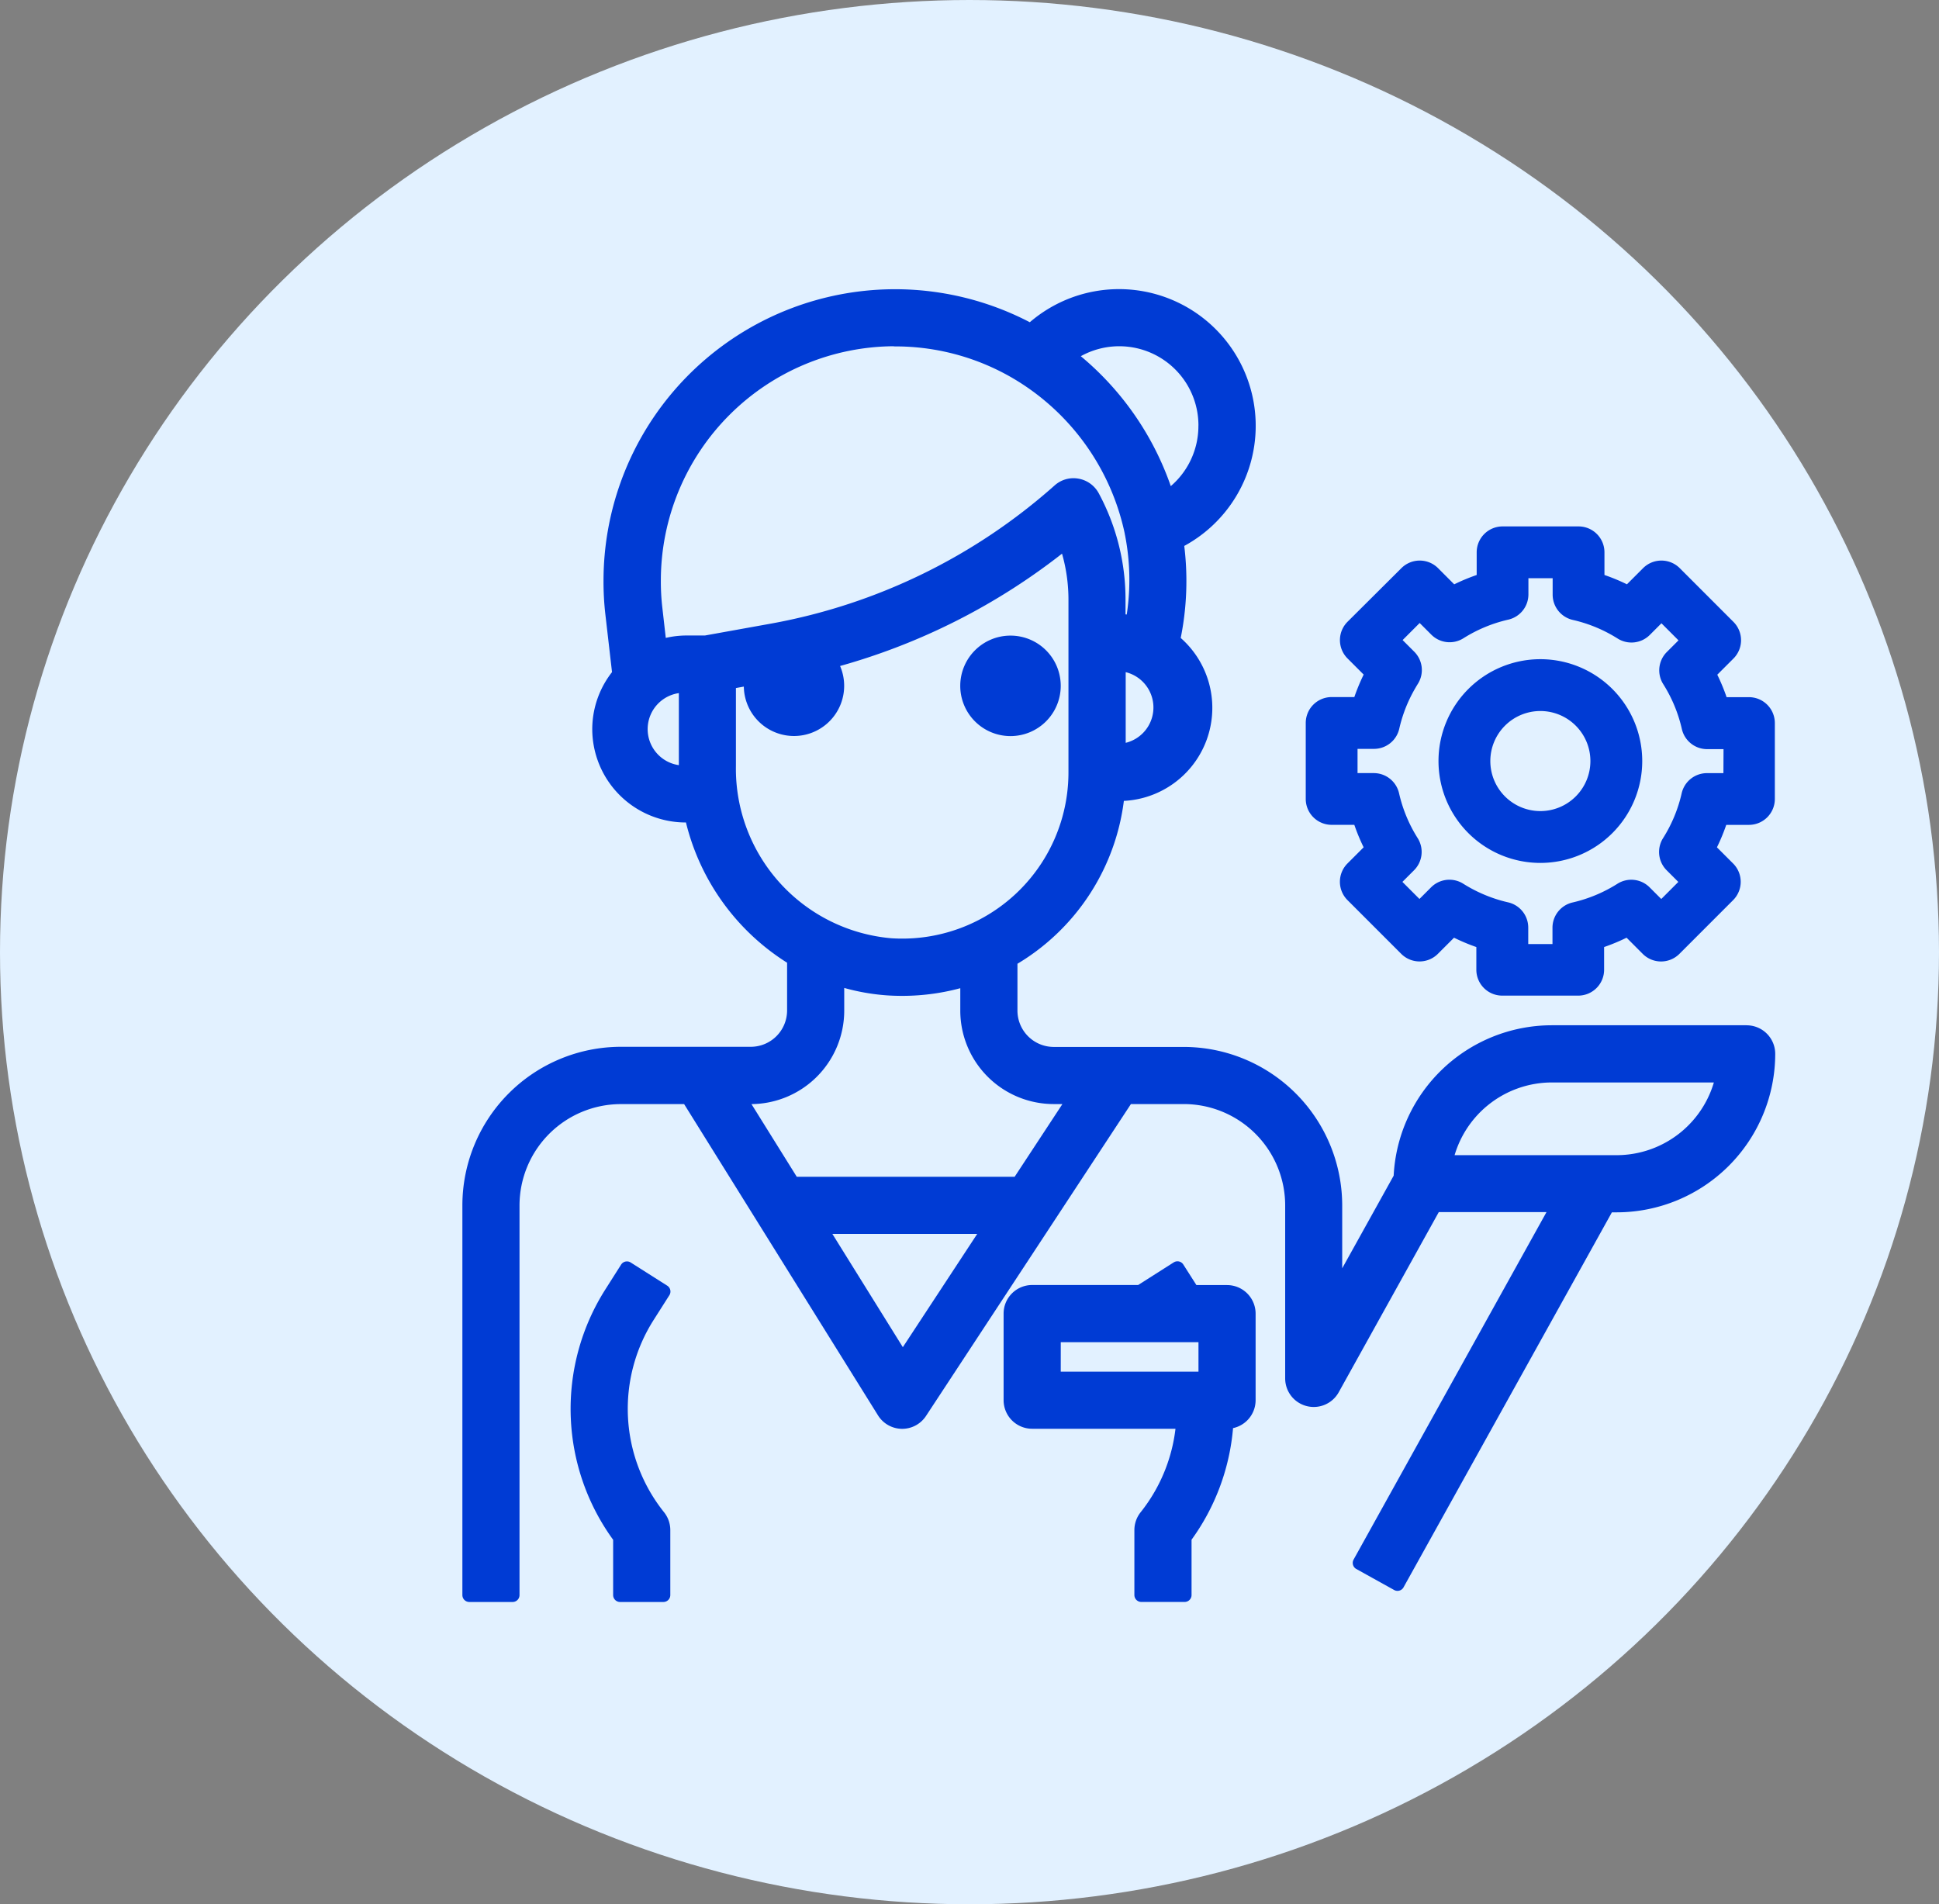
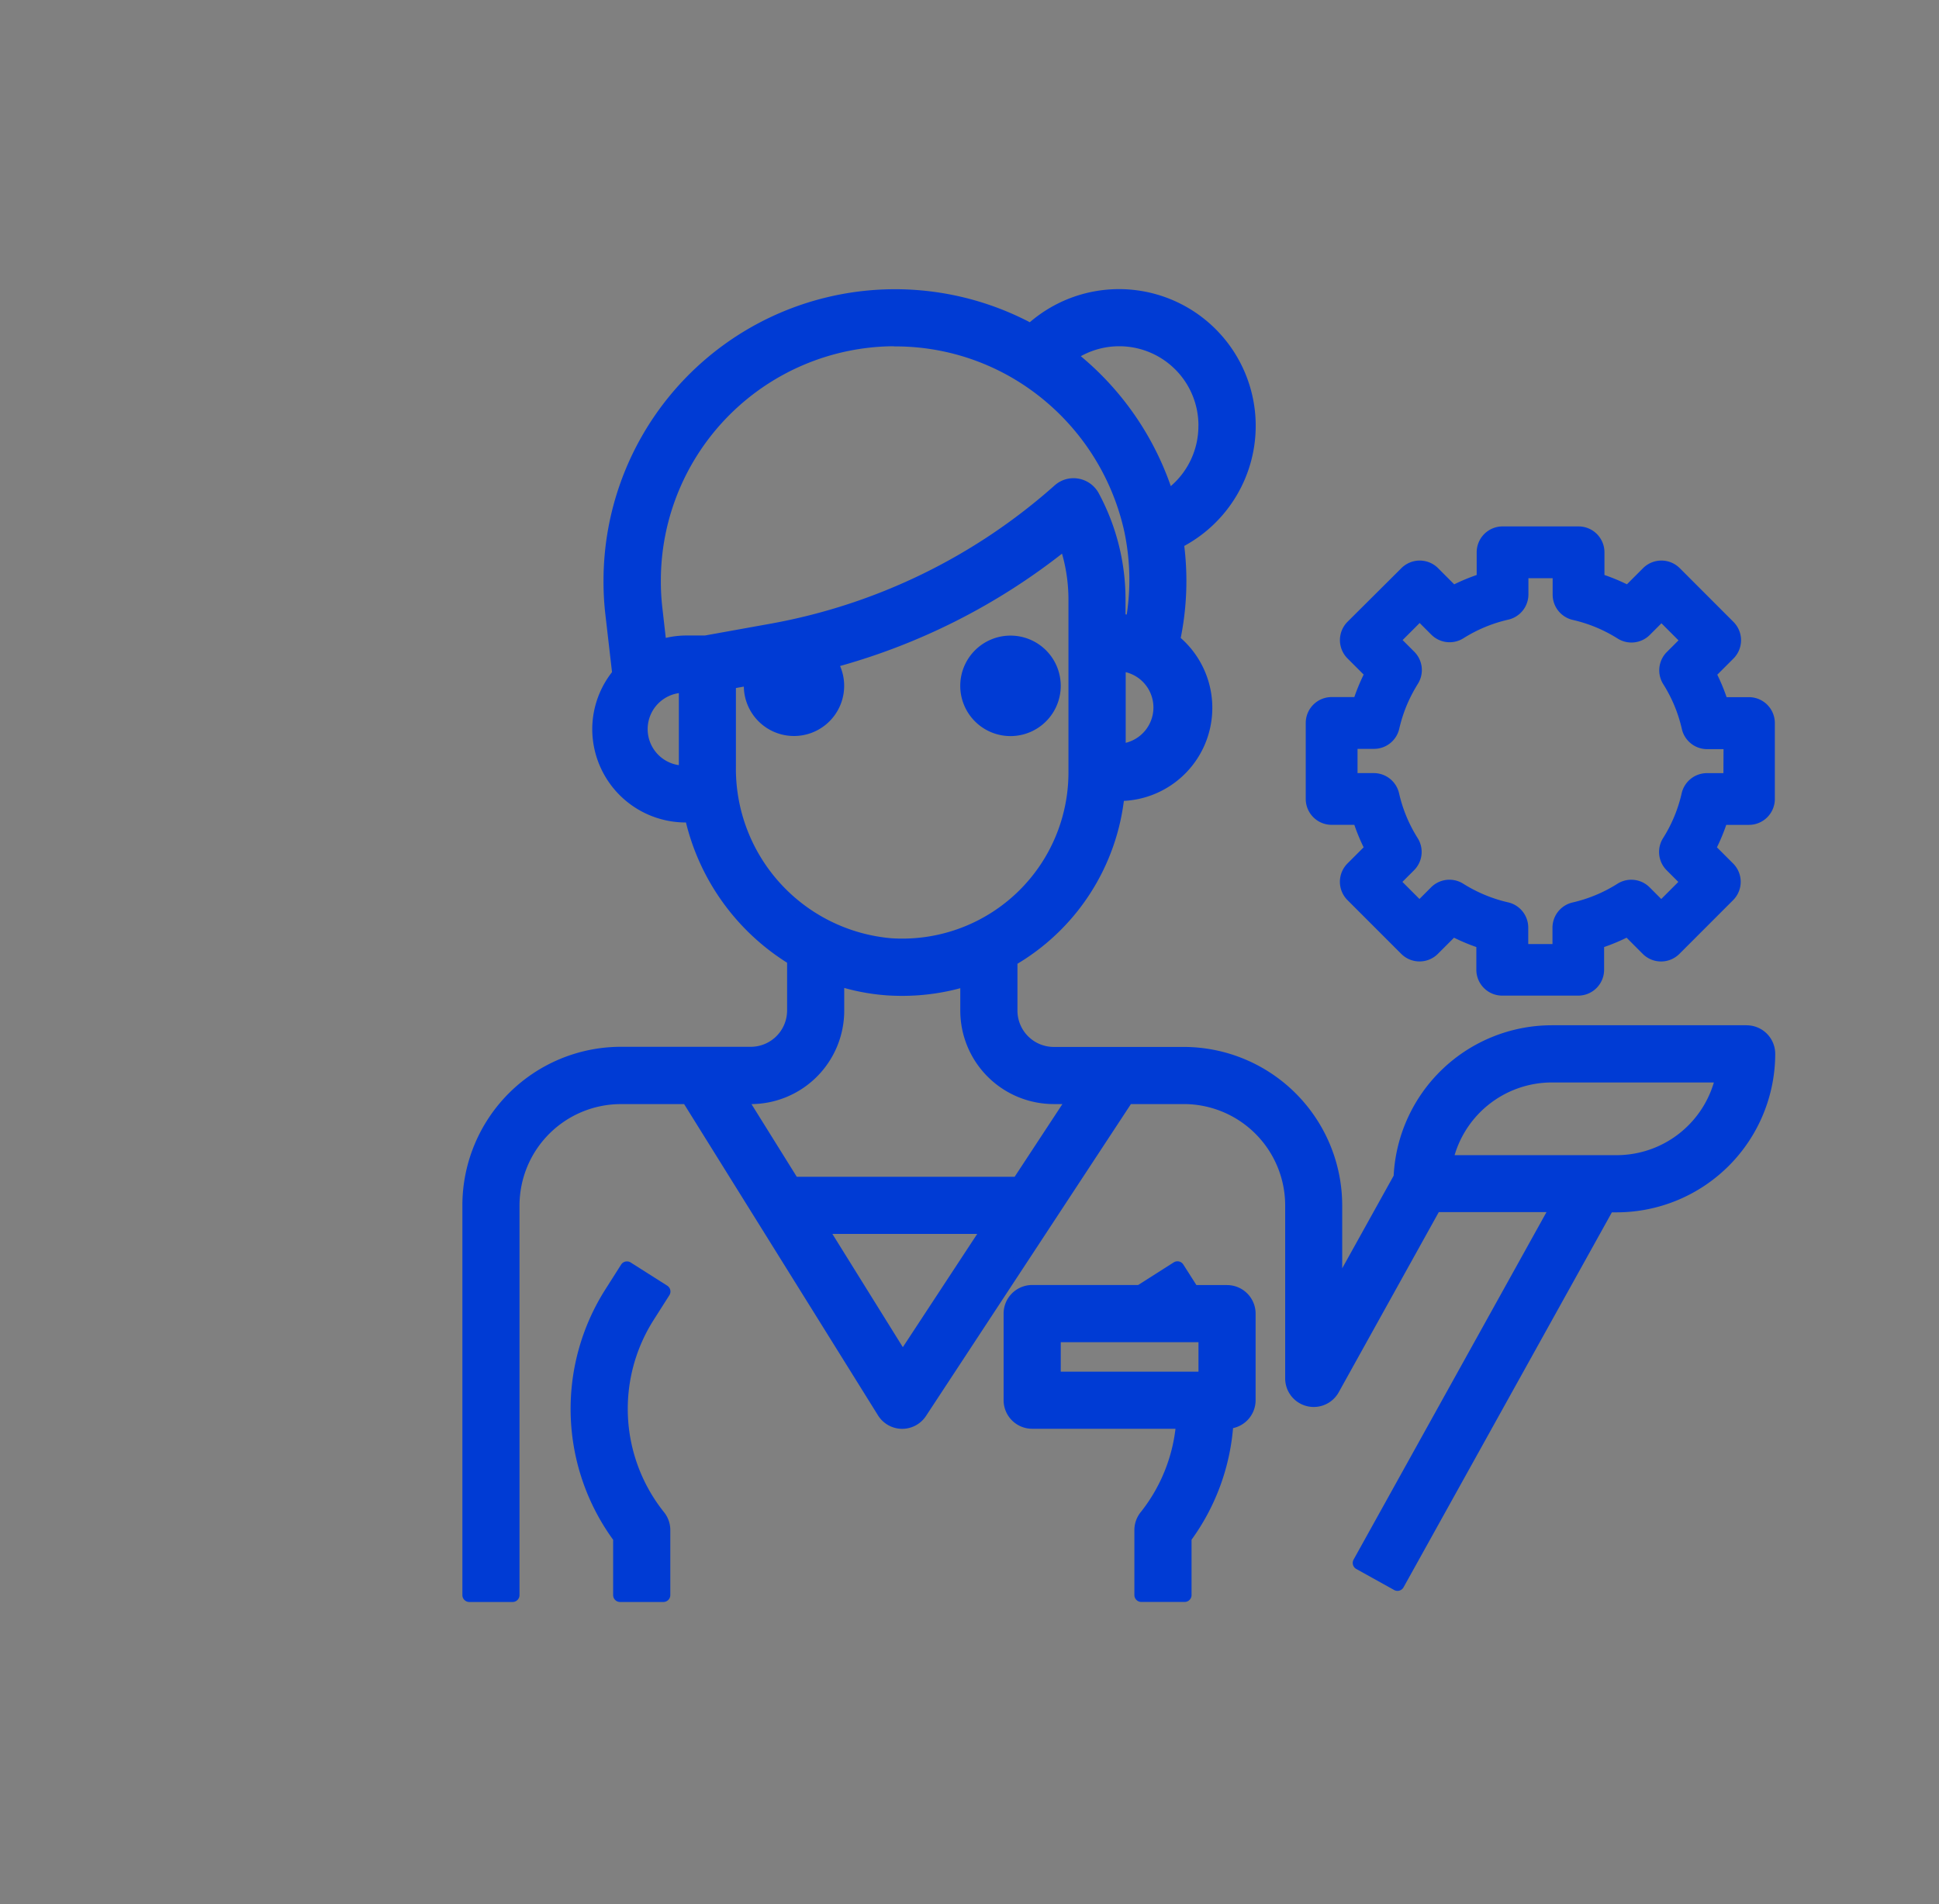
<svg xmlns="http://www.w3.org/2000/svg" id="Employee_Management" data-name="Employee Management" width="56" height="55" viewBox="0 0 56 55">
  <rect x="0" y="0" width="56" height="55" fill="#808080" stroke="none" />
-   <ellipse id="Ellipse_2258" data-name="Ellipse 2258" cx="28" cy="27.5" rx="28" ry="27.5" fill="#e2f1ff" />
  <g id="employee_management-2" data-name="employee management" transform="translate(13.554 8.555)">
    <path id="Path_33428" data-name="Path 33428" d="M42.487,359.92l-1.056-.67-.457.72a6.233,6.233,0,0,0,.258,7.055v1.662h1.251v-1.876a.626.626,0,0,0-.137-.391,4.981,4.981,0,0,1-.316-5.781Zm0,0" transform="translate(-36.878 -331.173)" fill="#003bd4" stroke="#003bd4" stroke-linejoin="round" stroke-width="0.4" />
    <path id="Path_33429" data-name="Path 33429" d="M36.89,21.257H31.262a4.377,4.377,0,0,0-4.368,4.2L25.01,28.849V26.26a4.382,4.382,0,0,0-4.377-4.377H16.882a1.25,1.25,0,0,1-1.251-1.251V19.166a6.217,6.217,0,0,0,3.094-4.786h.032a2.49,2.49,0,0,0,1.569-4.433A8.141,8.141,0,0,0,20.432,7.1,3.748,3.748,0,1,0,16.217.994,8.22,8.22,0,0,0,4.076,8.209a8.048,8.048,0,0,0,.054.974l.2,1.735A2.475,2.475,0,0,0,3.751,12.5a2.5,2.5,0,0,0,2.5,2.5h.165a6.455,6.455,0,0,0,2.962,4.139v1.489a1.25,1.25,0,0,1-1.251,1.251H4.376A4.382,4.382,0,0,0,0,26.26V37.514H1.25V26.26a3.13,3.13,0,0,1,3.126-3.126H6.315l5.658,9.084a.625.625,0,0,0,.524.295H12.5a.624.624,0,0,0,.523-.282L19,23.133h1.637a3.13,3.13,0,0,1,3.126,3.126v5a.625.625,0,0,0,1.172.3l2.947-5.306H31.45L25.714,36.586l1.093.607L32.881,26.26h.258a4.382,4.382,0,0,0,4.377-4.377.625.625,0,0,0-.625-.625ZM18.757,13.129v-2.5a1.251,1.251,0,0,1,0,2.5Zm2.5-9.379a2.488,2.488,0,0,1-1.1,2.064,8.32,8.32,0,0,0-2.839-4.1A2.487,2.487,0,0,1,21.258,3.75Zm-8.966-2.5a6.911,6.911,0,0,1,3.7,1.063,7.049,7.049,0,0,1,3.134,4.5.168.168,0,0,0,.006.034,6.909,6.909,0,0,1,.021,2.575,2.538,2.538,0,0,0-.4-.046V8.752a6.265,6.265,0,0,0-.75-2.967.626.626,0,0,0-.441-.318.616.616,0,0,0-.524.148A17.039,17.039,0,0,1,8.766,9.65L6.822,10h-.57a2.468,2.468,0,0,0-.75.125l-.125-1.1a6.7,6.7,0,0,1-.045-.824,6.97,6.97,0,0,1,6.961-6.956ZM6.252,13.754a1.251,1.251,0,1,1,0-2.5v2.308c0,.062.008.129.009.193ZM7.5,13.561V11.15l.648-.118a1.249,1.249,0,1,0,2.264-.478,18.274,18.274,0,0,0,6.749-3.407c.028.014.059.023.088.035a5.034,5.034,0,0,1,.255,1.57v5a5,5,0,0,1-5.336,4.991A5.114,5.114,0,0,1,7.5,13.561Zm5.016,17.165-2.39-3.842h4.913Zm3.341-5.092H9.347l-1.558-2.5h.339a2.5,2.5,0,0,0,2.5-2.5v-.925a6,6,0,0,0,1.461.286c.141.009.281.013.422.013a6.242,6.242,0,0,0,1.869-.288v.913a2.5,2.5,0,0,0,2.5,2.5H17.5Zm17.279-.625H28.2a3.132,3.132,0,0,1,3.064-2.5H36.2A3.131,3.131,0,0,1,33.138,25.009Zm0,0" transform="translate(0 0)" fill="#003bd4" stroke="#003bd4" stroke-linejoin="round" stroke-width="0.4" />
-     <path id="Path_33430" data-name="Path 33430" d="M346.742,120a2.742,2.742,0,1,0,2.742,2.742A2.742,2.742,0,0,0,346.742,120Zm0,4.387a1.645,1.645,0,1,1,1.645-1.645A1.645,1.645,0,0,1,346.742,124.387Zm0,0" transform="translate(-315.809 -109.316)" fill="#003bd4" stroke="#003bd4" stroke-linejoin="round" stroke-width="0.4" />
    <path id="Path_33431" data-name="Path 33431" d="M300.614,68.936h-.8a5.451,5.451,0,0,0-.368-.888l.569-.569a.548.548,0,0,0,0-.776l-1.551-1.552a.549.549,0,0,0-.776,0l-.569.569a5.4,5.4,0,0,0-.888-.368v-.8a.548.548,0,0,0-.548-.548h-2.194a.548.548,0,0,0-.548.548v.8a5.4,5.4,0,0,0-.888.369l-.569-.57a.549.549,0,0,0-.776,0L289.152,66.7a.549.549,0,0,0,0,.776l.569.569c-.017.031-.033.063-.049.095a5.537,5.537,0,0,0-.32.793h-.8a.548.548,0,0,0-.548.548v2.194a.548.548,0,0,0,.548.548h.8a5.409,5.409,0,0,0,.368.888l-.569.569a.549.549,0,0,0,0,.776l1.552,1.552a.549.549,0,0,0,.776,0l.569-.569a5.561,5.561,0,0,0,.7.308c.06.021.121.042.183.061v.8a.548.548,0,0,0,.548.548h2.194a.548.548,0,0,0,.548-.548v-.8a5.406,5.406,0,0,0,.888-.369l.569.57a.549.549,0,0,0,.776,0l1.551-1.552a.548.548,0,0,0,0-.776l-.569-.569a5.425,5.425,0,0,0,.368-.888h.8a.548.548,0,0,0,.548-.548V69.484A.548.548,0,0,0,300.614,68.936Zm-.548,2.194h-.675a.549.549,0,0,0-.535.427,4.343,4.343,0,0,1-.563,1.357.548.548,0,0,0,.076.68l.478.478-.775.776-.478-.478a.548.548,0,0,0-.681-.076,4.361,4.361,0,0,1-1.356.566.548.548,0,0,0-.427.532v.675h-1.1v-.675a.548.548,0,0,0-.426-.535,4.279,4.279,0,0,1-.488-.142,4.414,4.414,0,0,1-.87-.422.548.548,0,0,0-.68.076l-.478.478-.775-.776.478-.478a.548.548,0,0,0,.076-.68,4.341,4.341,0,0,1-.563-1.357.549.549,0,0,0-.535-.427H289.1v-1.1h.675a.548.548,0,0,0,.535-.427,4.347,4.347,0,0,1,.348-.974c.066-.132.138-.259.215-.384a.548.548,0,0,0-.076-.679l-.478-.478.775-.776.478.478a.548.548,0,0,0,.68.076,4.361,4.361,0,0,1,1.356-.563.548.548,0,0,0,.427-.534V65.1h1.1v.675a.549.549,0,0,0,.427.535,4.36,4.36,0,0,1,1.356.563.549.549,0,0,0,.681-.076l.478-.478.775.776-.478.478a.548.548,0,0,0-.076.68,4.34,4.34,0,0,1,.563,1.357.549.549,0,0,0,.535.427h.675Zm0,0" transform="translate(-263.647 -57.155)" fill="#003bd4" stroke="#003bd4" stroke-linejoin="round" stroke-width="0.4" />
    <path id="Path_33432" data-name="Path 33432" d="M200,360.516v2.5a.625.625,0,0,0,.625.625h4.359a4.965,4.965,0,0,1-1.07,2.736.626.626,0,0,0-.137.39v1.876h1.251v-1.663a6.22,6.22,0,0,0,1.211-3.339h.014a.625.625,0,0,0,.625-.625v-2.5a.625.625,0,0,0-.625-.625h-.994l-.438-.687-1.055.671.009.014h-3.15a.625.625,0,0,0-.625.628Zm1.251.625h4.377v1.251H201.25Zm0,0" transform="translate(-184.369 -331.13)" fill="#003bd4" stroke="#003bd4" stroke-linejoin="round" stroke-width="0.4" />
-     <path id="Path_33433" data-name="Path 33433" d="M186.5,129.251A1.251,1.251,0,1,1,185.25,128,1.25,1.25,0,0,1,186.5,129.251Zm0,0" transform="translate(-169.619 -117.997)" fill="#003bd4" stroke="#003bd4" stroke-linejoin="round" stroke-width="0.4" />
+     <path id="Path_33433" data-name="Path 33433" d="M186.5,129.251A1.251,1.251,0,1,1,185.25,128,1.25,1.25,0,0,1,186.5,129.251m0,0" transform="translate(-169.619 -117.997)" fill="#003bd4" stroke="#003bd4" stroke-linejoin="round" stroke-width="0.4" />
  </g>
</svg>